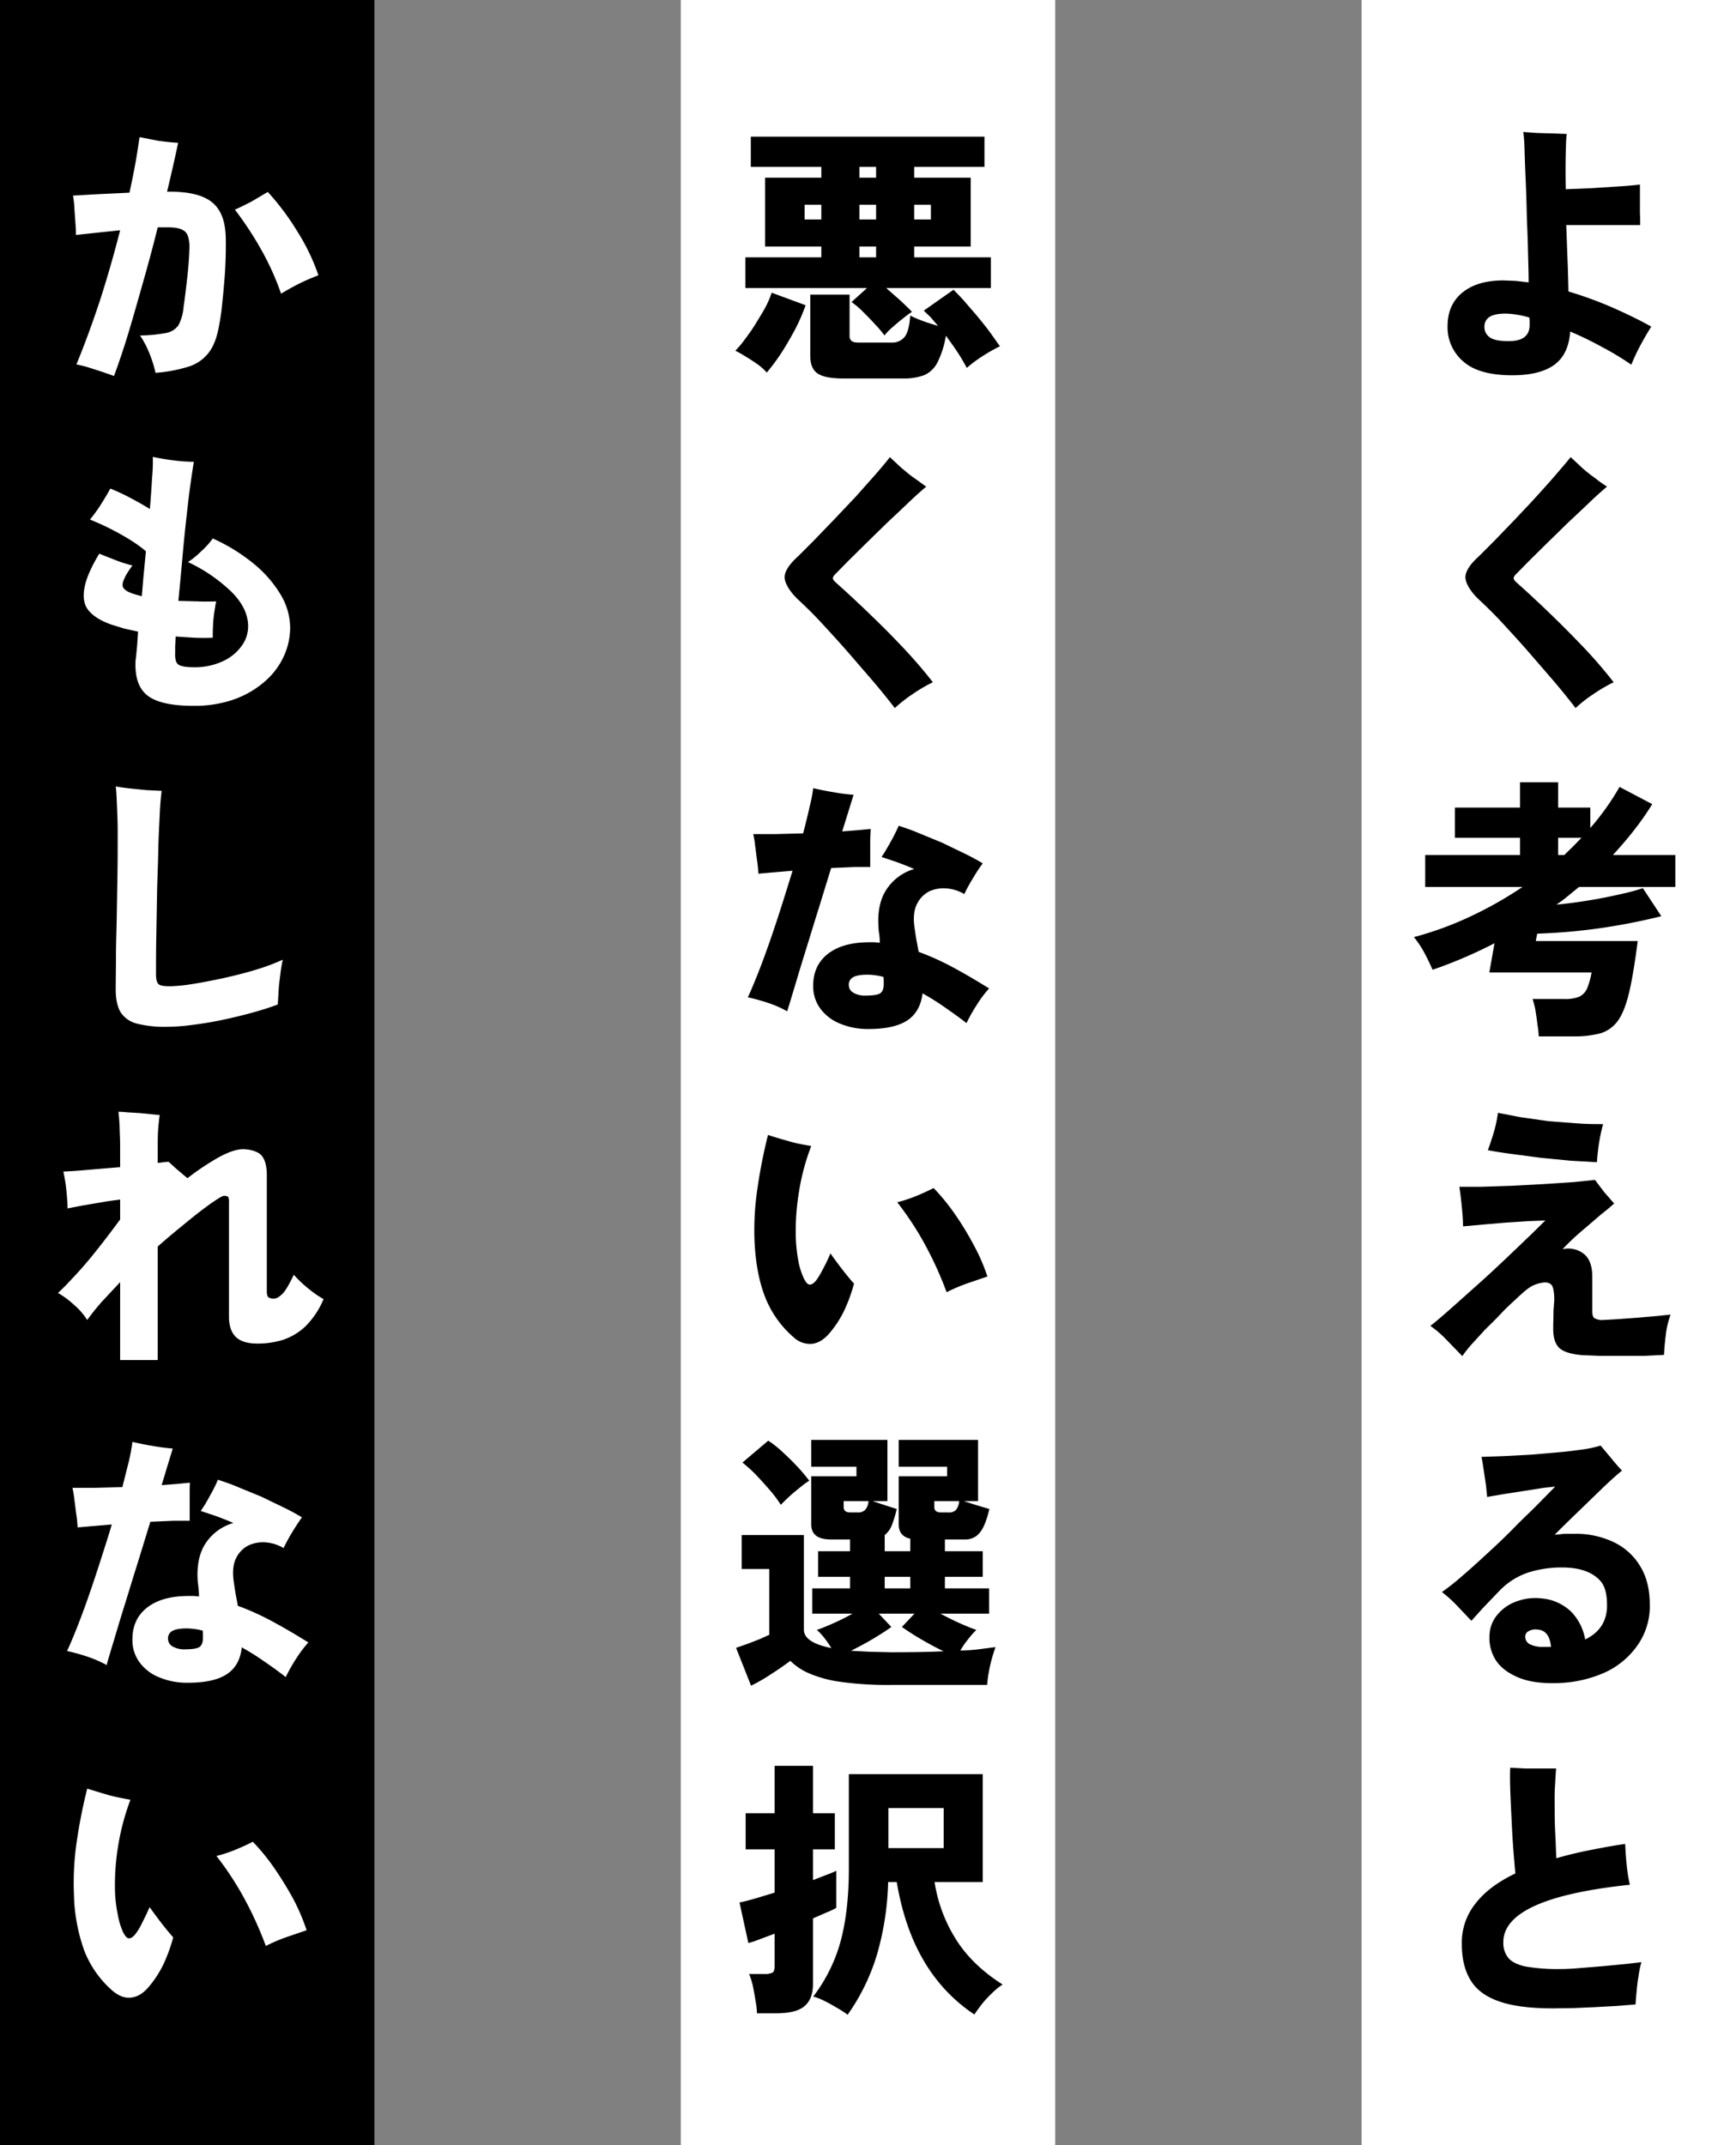
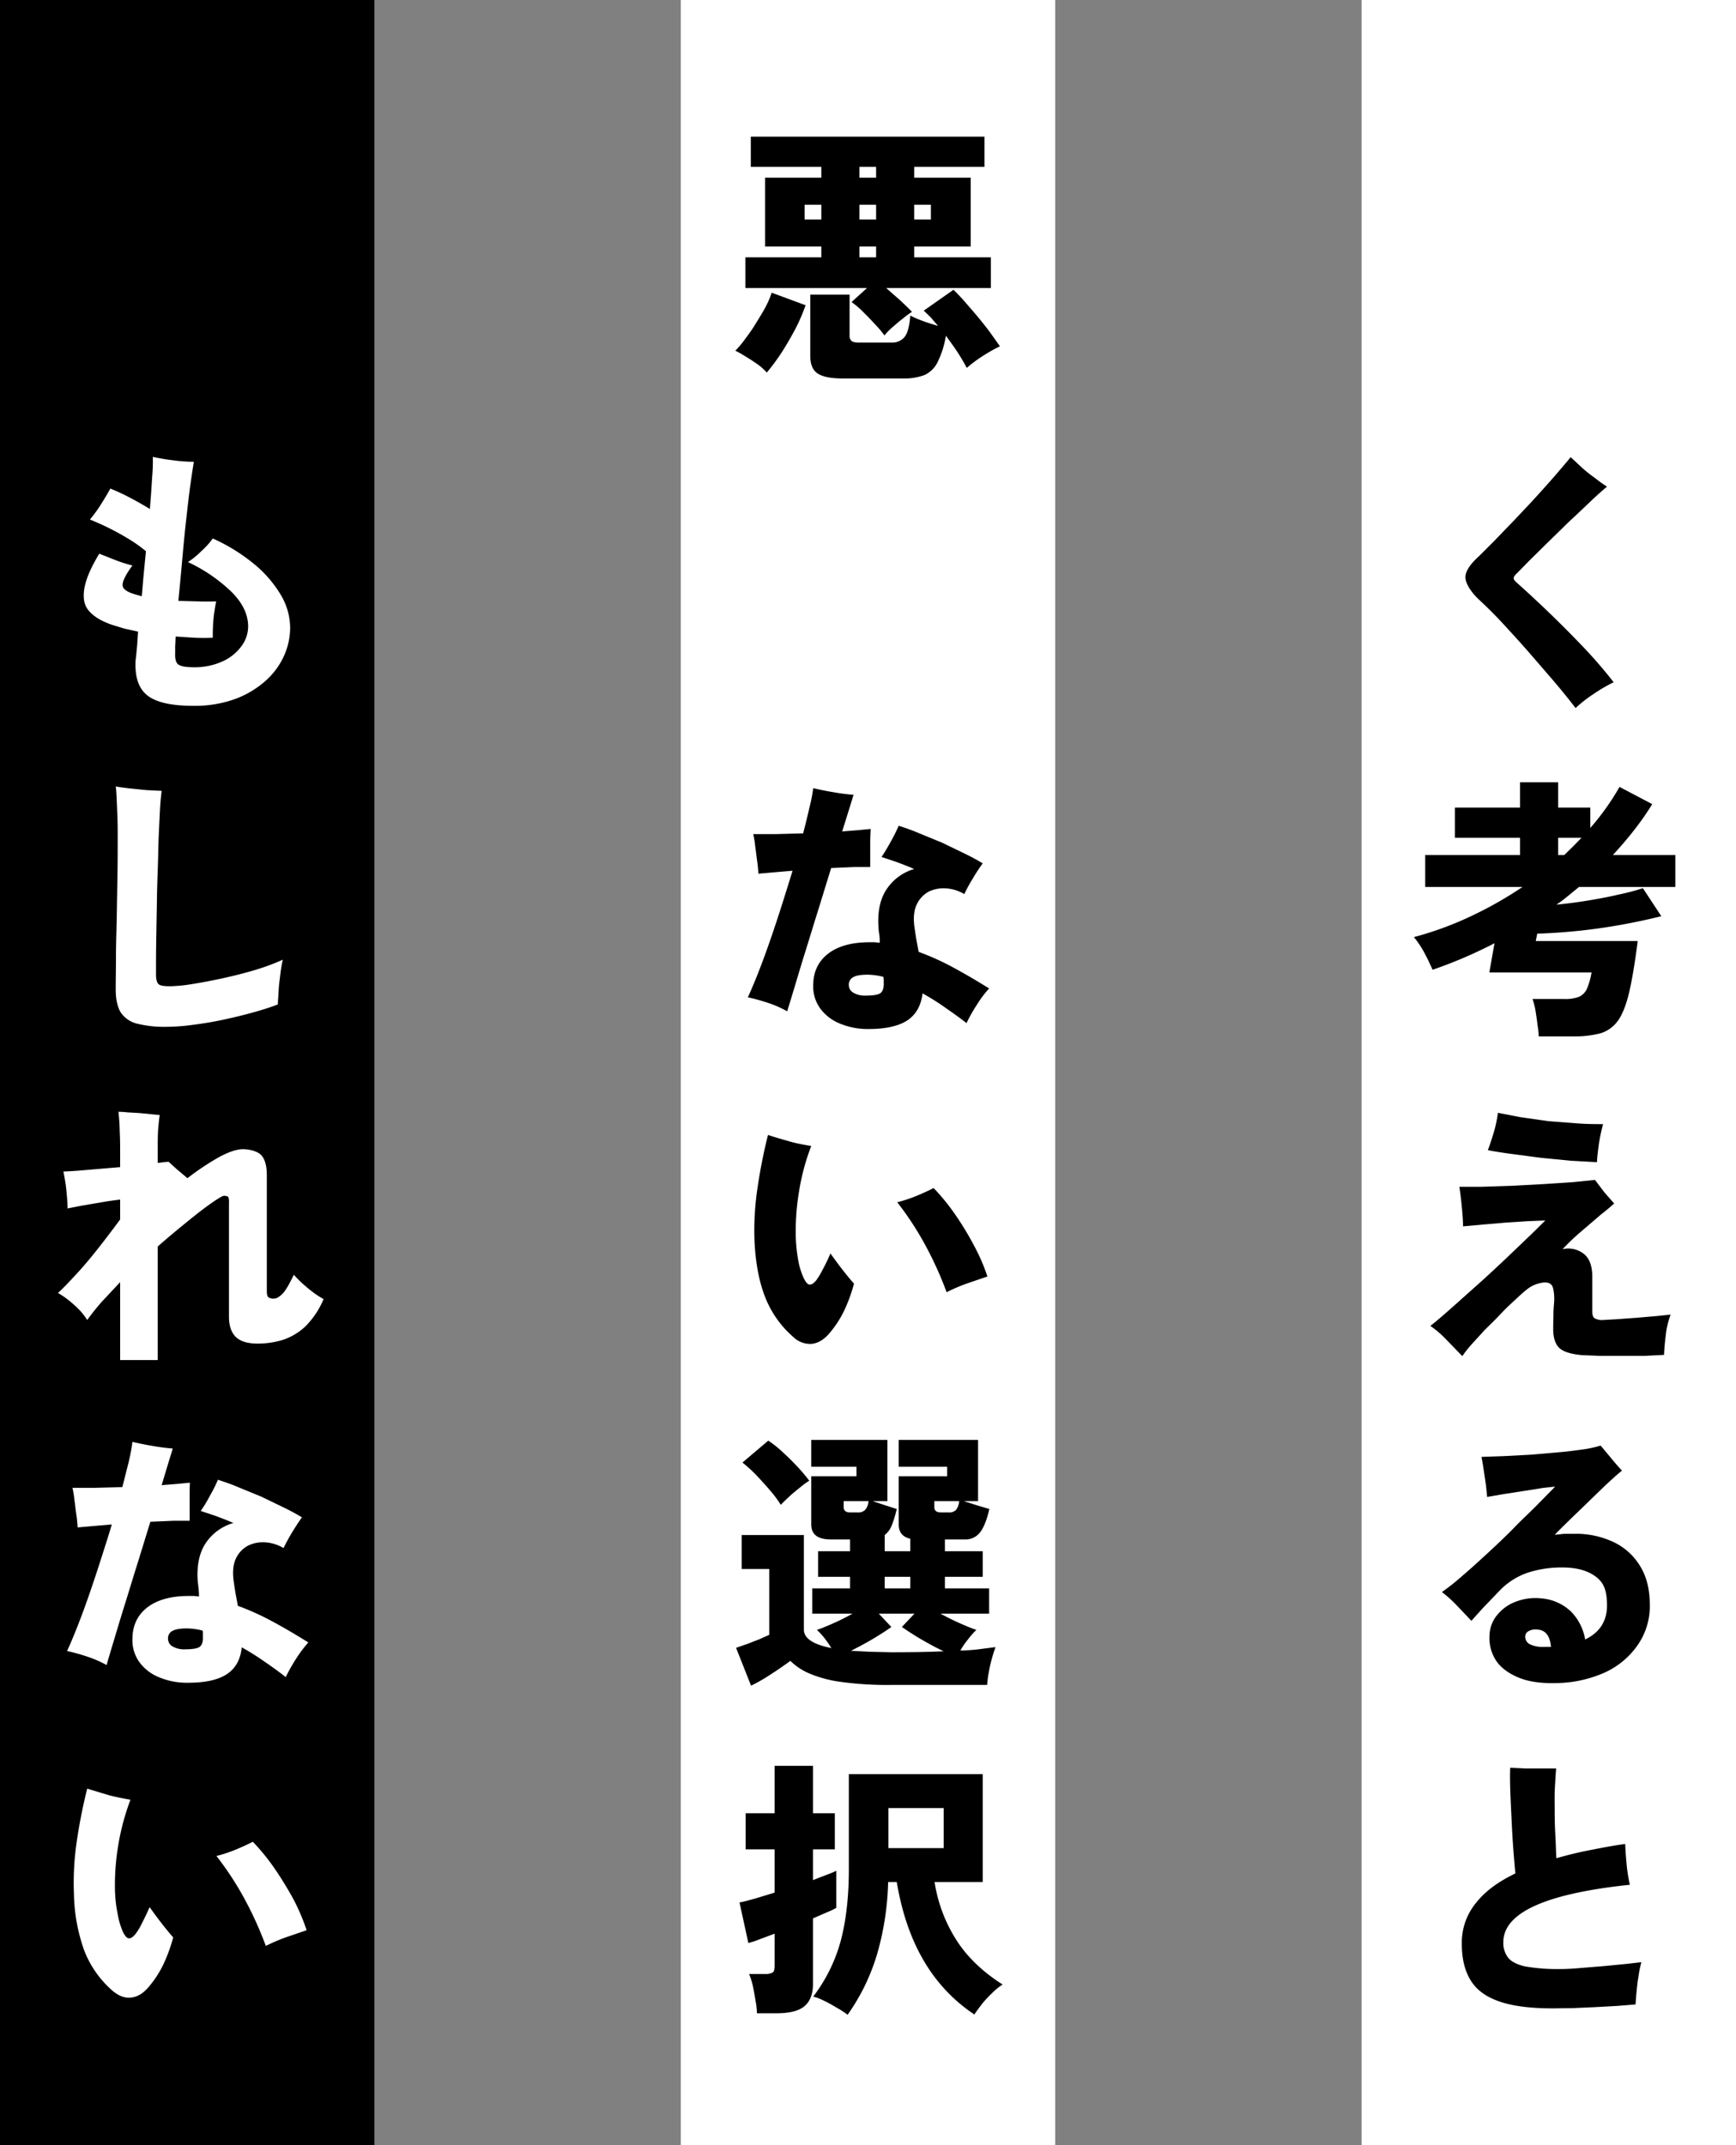
<svg xmlns="http://www.w3.org/2000/svg" viewBox="0 0 706.6 872.8">
  <rect x="0" y="0" width="706.6" height="872.8" fill="#808080" stroke="none" />
  <defs>
    <style>
      .ab23d953-d686-45e5-8e98-84ede00d07b6, .e98ef6b2-fbcf-40fa-9498-f70a464d085e {
        fill: none;
        stroke-miterlimit: 10;
        stroke-width: 152.4px;
      }

      .ab23d953-d686-45e5-8e98-84ede00d07b6 {
        stroke: #fff;
      }

      .e98ef6b2-fbcf-40fa-9498-f70a464d085e {
        stroke: #000;
      }

      .a4c95713-fd12-4a51-a39d-ee7bb2278756 {
        fill: #fff;
      }
    </style>
  </defs>
  <g id="b3f1b546-e0ae-4659-b73b-9e219fae54e6" data-name="レイヤー 2">
    <g id="ed3649a6-6b4c-4132-b205-d8494ad0ab0c" data-name="レイヤー 1">
      <g>
        <line class="ab23d953-d686-45e5-8e98-84ede00d07b6" x1="630.4" x2="630.4" y2="872.8" />
        <line class="e98ef6b2-fbcf-40fa-9498-f70a464d085e" x1="76.2" x2="76.2" y2="872.8" />
        <line class="ab23d953-d686-45e5-8e98-84ede00d07b6" x1="353.3" x2="353.3" y2="872.8" />
        <g>
-           <path d="M615.5,152.7c-9.1,0-15.8-1.9-20-5.7a18.2,18.2,0,0,1-6.3-14.3c0-5.8,2-10.4,6.1-13.7s9.6-4.9,16.7-4.9l5,.2,5.2.6c0-4.4-.2-9.2-.3-14.3s-.4-10.2-.5-15.2-.3-9.8-.5-14.2-.3-8.2-.4-11.3-.3-5.2-.5-6.2l5.3.4,6.6.2,5.8.2c-.2,1.2-.3,3.9-.4,7.9s-.1,8.9,0,14.6l9.9-.4,11-.7c3.7-.2,6.8-.5,9.3-.8V86.7c.1,1.9.1,3.6.1,4.9H637.5c.2,4.3.3,8.7.5,13.3s.3,9.2.4,13.7a159.4,159.4,0,0,1,18.3,6.7c5.8,2.6,11,5.1,15.4,7.6-1.3,2.1-2.8,4.6-4.4,7.6a76.3,76.3,0,0,0-3.7,7.9,117.5,117.5,0,0,0-12.1-7.3,136.7,136.7,0,0,0-12.8-6.2c-.4,6.2-2.6,10.7-6.4,13.5S623.2,152.7,615.5,152.7Zm-1.3-13.9q8.4,0,8.4-6.6v-1.4c0-.6-.1-1.1-.1-1.6a39,39,0,0,0-9.5-1.6c-3.2,0-5.5.5-6.8,1.4a4.6,4.6,0,0,0-2,4,5,5,0,0,0,2.1,4.2C607.7,138.3,610.3,138.8,614.2,138.8Z" />
          <path d="M641.3,288.1q-3.9-5.1-9-11.1l-10.2-11.8c-3.5-4-7-7.8-10.4-11.5s-6.7-6.9-9.7-9.7-5.2-6.1-5.5-8.6,1.6-5.6,5.5-9.1l6.2-6.2,8.3-8.6c2.9-3.1,5.9-6.2,8.8-9.4s5.7-6.3,8.1-9.1,4.4-5.1,5.9-7l4.5,4.2a56.6,56.6,0,0,0,5.4,4.3,51.8,51.8,0,0,0,4.9,3.5c-2,1.7-4.4,3.8-7.1,6.4s-5.6,5.3-8.6,8.1l-8.7,8.5-7.4,7.3-4.8,4.9c-1,.9-1.4,1.6-1.4,2.1s.5,1.1,1.5,2c3.5,3.1,7.5,6.8,12.1,11.2s9.3,9.1,14.1,14.1a193.1,193.1,0,0,1,13,15,64.4,64.4,0,0,0-8.2,4.8A54.3,54.3,0,0,0,641.3,288.1Z" />
          <path d="M626.3,421.7a31.4,31.4,0,0,0-.5-4.7c-.2-1.9-.5-3.8-.8-5.7s-.8-3.5-1.2-4.8h12.9a15.8,15.8,0,0,0,6-.9,6.6,6.6,0,0,0,3.2-3.2,29.2,29.2,0,0,0,1.9-6.7H606.2l2.1-11.9a187.3,187.3,0,0,1-25.2,10.8c-1.1-2.5-2.3-5-3.5-7.2a40.5,40.5,0,0,0-4.1-6.1,134.7,134.7,0,0,0,23-8.4,156.7,156.7,0,0,0,21.2-12H580.1v-13h38.6v-7H592.2V328.6h26.5V318.3h15.5v10.3h13.1v8.3a104.2,104.2,0,0,0,11.9-16.7l13.3,7a111.6,111.6,0,0,1-7.4,10.6c-2.7,3.5-5.6,6.8-8.6,10.1h25.4v13H642.7l-4.4,3.6a54.6,54.6,0,0,1-4.8,3.6c4.3-.4,8.7-1,13-1.7s8.5-1.5,12.3-2.4a92.4,92.4,0,0,0,9.9-2.6l7.5,11.4a253.7,253.7,0,0,1-25.1,4.9,235.8,235.8,0,0,1-25.4,2.2l-.6,3h41.5c-1.1,8.5-2.2,15.3-3.4,20.5s-2.7,9.1-4.5,11.7a13.7,13.7,0,0,1-7.1,5.3,40.9,40.9,0,0,1-10.8,1.3Zm7.9-73.8h2.5l3.6-3.5,3.4-3.5h-9.5Z" />
          <path d="M595.2,551.8l-6.4-6.6a41.9,41.9,0,0,0-6.6-5.7c2.7-2.1,5.8-4.8,9.4-8l11.2-10c3.9-3.5,7.6-7,11.1-10.3l9.3-8.9,5.8-5.7-7.2.3-9.2.6-9.4.8-7.7.7c0-2.2-.2-4.9-.5-7.9s-.6-5.7-1-8.2h8.9l12.2-.4,13.2-.7,12.1-.8,8.8-.9,3.7,4.9,4.1,4.7c-1.3,1.2-3.1,2.7-5.5,4.6l-7.7,6.6a91.7,91.7,0,0,0-7.8,7.4,10.2,10.2,0,0,1,8.4,1.7c2.4,1.7,3.7,4.9,3.7,9.4v14c0,1.4.2,2.4.8,2.9a5.9,5.9,0,0,0,3.6.8l5.4-.3,8.2-.6,8.2-.7,5.7-.6a34.2,34.2,0,0,0-2,8.5c-.4,3.2-.6,5.8-.7,7.9l-7.9.4H651.2l-7.3-.3c-4.5-.4-7.6-1.4-9.2-2.9s-2.5-4.1-2.5-7.6.1-4.2.1-6.2.2-3.7.3-5.3-.1-5.1-.9-6.3-2.4-1.6-4.8-1a12.4,12.4,0,0,0-5.2,2.4c-1.6,1.2-3.7,3.2-6.5,5.8s-3.2,3.1-5.1,5.1-3.9,3.9-5.9,5.9l-5.3,5.8A49.5,49.5,0,0,0,595.2,551.8ZM650,472.9l-10.6-.6-12.3-1.2L615,469.5c-3.7-.5-6.9-1-9.4-1.5q1.2-3.2,2.4-7.2a52.3,52.3,0,0,0,1.7-8l9.3,1.8,11.3,1.6,11.8.9c3.8.3,7.3.3,10.4.3a74.4,74.4,0,0,0-1.7,8C650.4,468.3,650.1,470.8,650,472.9Z" />
          <path d="M634.9,684.8c-6.9.3-12.5-.4-16.8-2.2s-7.5-4.2-9.4-7.3a16.8,16.8,0,0,1-2.4-10.3,13.3,13.3,0,0,1,3.3-8.1,17.5,17.5,0,0,1,7.7-5.3,22.1,22.1,0,0,1,10.3-1.2,19.7,19.7,0,0,1,11.9,5.4,21.1,21.1,0,0,1,5.7,11.3c6-2.9,9-7.6,8.9-14.2s-1.7-9.3-4.9-11.6-7.6-3.5-13.4-3.5a44.5,44.5,0,0,0-13.9,2.1,28.9,28.9,0,0,0-11.5,7.3l-7,7.3-4.5,5-5.8-6.1a51.4,51.4,0,0,0-6.2-5.6,90.7,90.7,0,0,0,8.2-6.5c3.3-2.8,6.8-6,10.6-9.5s7.4-6.9,10.9-10.5,6.9-6.7,9.7-9.6l6.7-6.8-4.7.5-7.6,1.2-8.4,1.3-7,1.2c-.1-1.4-.3-3.1-.5-5l-.9-6c-.3-2.1-.6-3.8-.9-5.3l8.9-.3,11.3-.6,11.5-1c3.7-.3,7.1-.8,10.1-1.2a46.8,46.8,0,0,0,6.7-1.5l4.1,4.9c1.7,2.1,3.2,3.8,4.6,5.3-1.8,1.4-4.1,3.5-7,6.2l-9.5,9.2c-3.5,3.4-7.2,6.9-10.9,10.7l3.9-.4h4.1a35.7,35.7,0,0,1,15.6,3.2,25.1,25.1,0,0,1,10.9,9.5q4.1,6.3,4.2,15.6a27.7,27.7,0,0,1-4.8,16.8,32.9,32.9,0,0,1-13.2,11.2A49.9,49.9,0,0,1,634.9,684.8Zm-6.6-14.7h3c-.4-4.3-2.1-6.7-5.2-7a6,6,0,0,0-3.9.6,2.5,2.5,0,0,0-1.4,2.3,3.5,3.5,0,0,0,1.8,3A11.7,11.7,0,0,0,628.3,670.1Z" />
          <path d="M632.1,817.2c-9.1,0-16.3-.9-21.8-2.8s-9.3-4.7-11.7-8.6S595,797,595,791a25.4,25.4,0,0,1,5.6-16.5c3.7-4.8,9.1-8.8,16.2-12.2-.3-3.1-.6-6.6-.9-10.7s-.5-8.1-.7-12.3-.4-8.1-.5-11.6-.1-6.4,0-8.4l6.3.3h12.4c-.2,1.9-.3,4.4-.5,7.5s-.1,6.3-.1,9.8.1,7,.3,10.4.2,6.3.4,8.8c4.2-1.2,8.6-2.3,13.2-3.2s9.6-1.9,14.8-2.6c.1,2.5.3,5.4.6,8.5s.8,5.9,1.3,8.1q-51.4,5.4-51.5,23.3a9.7,9.7,0,0,0,1.9,6.3c1.2,1.6,3.5,2.8,6.8,3.6a76.5,76.5,0,0,0,14.6,1.1c2,0,4.6-.1,7.8-.4l9.8-.8,9.3-.9,6-.7a40.8,40.8,0,0,0-1.2,5.9c-.4,2.2-.6,4.3-.8,6.4s-.3,3.6-.4,4.9l-7.4.6-9.1.5-9.1.4Z" />
          <path d="M312.1,151.6a22.9,22.9,0,0,0-3.5-3.2c-1.6-1.1-3.2-2.2-4.9-3.2a45,45,0,0,0-4.4-2.5,39.9,39.9,0,0,0,3.8-4.5c1.4-1.9,2.9-3.9,4.3-6.2s2.8-4.5,4-6.7a38.9,38.9,0,0,0,2.7-6.2l13.8,5.1a73.6,73.6,0,0,1-4.1,9.5c-1.8,3.4-3.7,6.7-5.7,9.8A85.4,85.4,0,0,1,312.1,151.6ZM360,136.5a39.6,39.6,0,0,0-3.8-4.5c-1.6-1.8-3.3-3.5-5-5.2a34.2,34.2,0,0,0-4.6-3.9l6.3-5.7H303.4V104.7h30.9v-4.4H311.4v-28h22.9V67.9H305.6V55.6h95.1V67.9H372.1v4.4h23v28h-23v4.4h31.2v12.5H360.7l5.7,5c2,1.9,3.6,3.4,4.8,4.7a32.9,32.9,0,0,0-3.8,2.8c-1.5,1.1-2.8,2.3-4.2,3.5S360.8,135.5,360,136.5ZM327.5,89.3h6.8v-6h-6.8ZM343.1,154c-4.9,0-8.4-.7-10.4-2.1s-2.9-3.8-2.9-7.2V119.9h16v16.7a2.6,2.6,0,0,0,.8,2.1c.5.5,1.6.7,3.1.7H363a6.5,6.5,0,0,0,5.2-2.3c1.2-1.5,2-4.4,2.3-8.7a45.2,45.2,0,0,0,5.1,2.2c2.1.8,4.2,1.4,6.2,2l-3-3.5-2.8-2.7,12.1-8.5c1.4,1.4,3.1,3.1,4.8,5.1s3.6,4.1,5.4,6.3,3.5,4.3,5,6.4,2.7,3.8,3.7,5.2a68.5,68.5,0,0,0-6.9,3.9,56.6,56.6,0,0,0-6.6,4.9c-1-1.9-2.2-4-3.7-6.3s-3.2-4.6-4.8-6.8a37.2,37.2,0,0,1-3.4,10.8,11.1,11.1,0,0,1-5.3,5.2,23.5,23.5,0,0,1-8.8,1.4Zm6.7-81.7h6.8V67.9h-6.8Zm0,17h6.8v-6h-6.8Zm0,15.4h6.8v-4.4h-6.8Zm22.3-15.4h6.8v-6h-6.8Z" />
-           <path d="M364.2,288.1q-3.9-5.1-9-11.1L345,265.2c-3.5-4-7-7.8-10.4-11.5s-6.7-6.9-9.7-9.7-5.2-6.1-5.5-8.6,1.6-5.6,5.5-9.1l6.2-6.2,8.3-8.6,8.9-9.4,8.1-9.1c2.4-2.8,4.4-5.1,5.8-7l4.5,4.2c1.8,1.5,3.5,3,5.4,4.3s3.5,2.6,4.9,3.5c-2,1.7-4.4,3.8-7.1,6.4s-5.6,5.3-8.6,8.1l-8.7,8.5-7.4,7.3-4.8,4.9c-1,.9-1.4,1.6-1.4,2.1s.5,1.1,1.5,2c3.5,3.1,7.5,6.8,12.1,11.2s9.4,9.1,14.1,14.1a193.1,193.1,0,0,1,13,15,64.4,64.4,0,0,0-8.2,4.8A61.5,61.5,0,0,0,364.2,288.1Z" />
          <path d="M320.4,411.5a42.4,42.4,0,0,0-7.7-3.4,80.9,80.9,0,0,0-8.3-2.3c1.2-2.6,2.6-5.9,4.1-9.7s3.1-8.1,4.7-12.7,3.2-9.4,4.8-14.4,3.1-9.9,4.6-14.7l-8.2.7-5.7.5c-.1-1.3-.2-3-.5-5s-.5-4.1-.8-6.1a43.9,43.9,0,0,0-.8-5h8.9l11.4-.3c1-3.9,1.9-7.5,2.6-10.7a59.3,59.3,0,0,0,1.5-7.7c2.2.5,4.9,1.1,8,1.6a78,78,0,0,0,8.4,1.1c-.3,1.1-.9,3-1.7,5.6l-2.9,9.3,6.4-.5,5.2-.5c-.1,1.7-.2,3.6-.2,5.7v9.8h-6.6l-9.3.4L333,370.4c-1.9,6-3.6,11.7-5.3,17.1s-3.1,10.2-4.4,14.5S321.1,409.3,320.4,411.5Zm33.3,7.2a29.2,29.2,0,0,1-11.8-2.2,18.4,18.4,0,0,1-8-6.1A15.2,15.2,0,0,1,331,401q0-8.2,6-12.9c4-3.1,9.6-4.7,16.9-4.7H356l2.1.2a32.8,32.8,0,0,0-.2-3.4,13.8,13.8,0,0,1-.3-2.6c-.5-6.5.6-11.8,3.3-15.8a20.2,20.2,0,0,1,11.2-8.2c-2.5-1.1-4.9-2-7.3-2.9l-6-2c1.2-1.7,2.4-3.8,3.8-6.3s2.4-4.6,3.2-6.4c2.4.8,5.2,1.7,8.2,3l9.5,3.9,9.1,4.4c2.9,1.4,5.4,2.8,7.4,4a64.6,64.6,0,0,0-4,6.1,60.1,60.1,0,0,0-3.5,6.4,16.5,16.5,0,0,0-7.2-2.3,14.2,14.2,0,0,0-7.1,1.2,11.5,11.5,0,0,0-5,5.2c-1.2,2.4-1.5,5.5-1,9.3.2,1.3.4,2.8.7,4.6s.7,3.6,1,5.5a106.3,106.3,0,0,1,14.7,6.7c4.8,2.6,9.5,5.4,14,8.2a44.1,44.1,0,0,0-4.9,6.5,64,64,0,0,0-4.3,7.6c-2.8-2.2-5.8-4.3-8.8-6.4a98.1,98.1,0,0,0-9.1-5.7c-.6,5-2.7,8.7-6.2,11S360.5,418.7,353.7,418.7Zm-1.2-13.6c3.2,0,5.3-.4,6.1-1.2s1.2-2.1,1.1-4.1v-1.1c0-.4-.1-.8-.1-1.2a26.6,26.6,0,0,0-6.5-.9c-2.6,0-4.6.3-5.8,1a3.4,3.4,0,0,0-1.8,3.4,3.5,3.5,0,0,0,1.8,2.9A9.1,9.1,0,0,0,352.5,405.1Z" />
          <path d="M323.1,544.2a41.6,41.6,0,0,1-11.7-16.5c-2.5-6.4-3.9-14-4.3-22.9a115.1,115.1,0,0,1,1.3-21.9,212.8,212.8,0,0,1,4.2-21.1c2.6.9,5.5,1.7,8.6,2.6s6,1.4,9,1.9a90.4,90.4,0,0,0-5,18.7,98.5,98.5,0,0,0-1.3,18.3,67.6,67.6,0,0,0,1,9.5,29.4,29.4,0,0,0,2.3,7.4c.8,1.6,1.6,2.5,2.4,2.5s1.6-.5,2.6-1.7a32,32,0,0,0,2.8-4.7q1.7-3.1,3-6.3c1.7,2.4,3.4,4.7,5.2,7s3.3,4.1,4.4,5.3a65.3,65.3,0,0,1-4,11,43,43,0,0,1-6,9.2c-2.2,2.6-4.6,4-7.1,4.3A9.7,9.7,0,0,1,323.1,544.2Zm62.2-18.4a146.7,146.7,0,0,0-8.7-19.2,124.5,124.5,0,0,0-11.4-17.4,59.2,59.2,0,0,0,8.1-2.7c2.6-1.1,4.8-2.1,6.7-3.1a85.3,85.3,0,0,1,8.8,10.8,122.9,122.9,0,0,1,7.8,12.9,75.9,75.9,0,0,1,5.3,12.3l-7.6,2.6A69.1,69.1,0,0,0,385.3,525.8Z" />
          <path d="M305.7,685.9l-6.1-15.4,4.6-1.6,4.9-1.9,4-1.8V638.4H301.9V624.6h25.3v38.5c0,3.5,3.7,6,11.2,7.5a45.6,45.6,0,0,0-2.7-3.9,27.2,27.2,0,0,0-3.2-3.5c1.8-.6,4-1.5,6.7-2.7s5.3-2.5,7.8-3.9H330.6V646.3H346v-4.7H333V631.2h13v-4.8h-7.8c-5.3,0-8-2-8-6.1V600.7h18.4v-3.9H330.2V585.9h31v24.9h-6l5.1,1.7L365,614a48.1,48.1,0,0,1-2,6.6,9.4,9.4,0,0,1-2.9,4v6.6h10.4v-5.1c-3.1-.7-4.7-2.6-4.7-5.8V600.7h19.7v-3.9H365.8V585.9h32.3v24.9h-5.8l5.3,1.7,5.1,1.5c-1,4.3-2.2,7.4-3.7,9.4a7.5,7.5,0,0,1-6.5,3h-7.9v4.8H400v10.4H384.6v4.7h18v10.3H382.8c2.6,1.4,5.2,2.7,7.9,3.9s4.9,2.1,6.7,2.7a34.6,34.6,0,0,0-3.5,4,28.6,28.6,0,0,0-3,4.4q4.5-.1,8.1-.6l6.2-.8c-.4,1.1-.9,2.6-1.4,4.4s-1,3.8-1.3,5.7a38.8,38.8,0,0,0-.7,5.3H362.6a138.2,138.2,0,0,1-20-1.2,49.5,49.5,0,0,1-13-3.4,24.7,24.7,0,0,1-7.9-5.2c-2.2,1.6-4.7,3.4-7.7,5.3A69.1,69.1,0,0,1,305.7,685.9Zm12.1-73.6a47.2,47.2,0,0,0-4.4-5.9c-1.8-2.1-3.7-4.2-5.6-6.2s-3.9-3.7-5.6-5.1l10.5-8.9a41.3,41.3,0,0,1,5.8,4.6c2,1.8,4,3.8,6,5.9a72.4,72.4,0,0,1,4.9,5.8,27.8,27.8,0,0,0-3.7,2.7c-1.5,1.2-3,2.4-4.4,3.7S318.7,611.4,317.8,612.3Zm28.2,3.1h3a4,4,0,0,0,3.1-1,5.8,5.8,0,0,0,1.4-3.6H343.4v2.4C343.4,614.7,344.3,615.4,346,615.4Zm16.6,56.9c8.1,0,15.3-.1,21.5-.4-3-1.4-6.1-3.1-9.2-4.9s-5.8-3.6-7.8-5l5.1-5.4H357.7l5.1,5.4c-1.9,1.4-4.4,3-7.4,4.8s-6.1,3.4-9,4.9l7.6.4Zm-2.5-26h10.4v-4.7H360.1ZM383,615.4h3.1a3.8,3.8,0,0,0,3-1,6.5,6.5,0,0,0,1.3-3.6H380.3v2.4C380.3,614.7,381.2,615.4,383,615.4Z" />
          <path d="M308.1,819.2a28.5,28.5,0,0,0-.6-5.2c-.3-2-.7-4.1-1.1-6.1a33,33,0,0,0-1.5-4.7h6.5a6,6,0,0,0,3.1-.6c.6-.4.8-1.3.8-2.8v-13l-6.4,2.4a33.7,33.7,0,0,1-4.3,1.4L301,774.1c1.7-.3,3.9-.9,6.4-1.6l7.9-2.4V752.5H303.5V737.8h11.8V718.5h15.6v19.3h8.9v14.7h-8.9V765l5.7-2.2a33.5,33.5,0,0,0,3.8-1.6v15.1a28.1,28.1,0,0,1-3.8,1.8l-5.7,2.5v26.7c0,4.3-1.3,7.3-3.7,9.2s-6.3,2.7-11.3,2.7Zm36.9.6a35.8,35.8,0,0,0-4.3-2.8c-1.7-1-3.4-2-5.1-2.8a21.4,21.4,0,0,0-4.6-1.8,65.7,65.7,0,0,0,11.1-22.3c2.2-8.1,3.4-18,3.4-29.5V721.9H400v43.9H380.4a60.9,60.9,0,0,0,8.2,22.5q6.6,11,19.5,19.2a23.2,23.2,0,0,0-4.2,3.4,44.7,44.7,0,0,0-4.2,4.5c-1.2,1.6-2.3,3-3.1,4.3A66.3,66.3,0,0,1,376,797.8c-5.2-8.8-8.9-19.5-11-32h-3.5a115.8,115.8,0,0,1-4.4,29A83.9,83.9,0,0,1,345,819.8ZM361.6,752h22.5V735.7H361.6Z" />
-           <path class="a4c95713-fd12-4a51-a39d-ee7bb2278756" d="M46.4,153l-4.5-1.6L36,149.5a42.1,42.1,0,0,0-4.9-1.2q4.9-11.9,9.6-26.1c3.1-9.6,5.8-19.1,8.2-28.5l-9.6,1-8.4.9a45.5,45.5,0,0,0-.2-4.8c-.1-1.9-.3-3.9-.4-5.9s-.3-3.8-.6-5.3L40.1,79l12.6-.6c.9-4.1,1.7-8.1,2.4-11.9s1.2-7.4,1.7-10.7l7.7,1.5c3.1.4,5.7.7,8,.8C71.3,63.9,69.8,70.5,68,78h.3c8.3-.1,14.3,1.3,18,4.3s5.5,7.8,5.6,14.9q.1,6.3-.3,13.2c-.3,4.5-.7,8.8-1.1,12.6a90.3,90.3,0,0,1-1.3,9.3c-.8,4.7-2.1,8.3-4.1,11a16.4,16.4,0,0,1-8.1,5.8,59.6,59.6,0,0,1-13.7,2.6,47.7,47.7,0,0,0-2.4-7.7,38,38,0,0,0-3.9-7.5,58.8,58.8,0,0,0,10.5-1,7.8,7.8,0,0,0,5.1-3.1,18.7,18.7,0,0,0,2.1-7.3c.6-4.1,1.1-8.5,1.6-12.9s.7-8.2.8-11.1-.4-5.6-1.7-6.8-3.5-1.8-7-1.8H64.2c-1.8,7.3-3.8,14.7-5.9,22.1s-4.1,14.5-6.1,21.1S48.2,148.1,46.4,153Zm68-33.5a107.9,107.9,0,0,0-8.3-18.3A136.9,136.9,0,0,0,95.6,85.3c2.3-1,4.5-2.1,6.8-3.3l6.6-3.9a103.5,103.5,0,0,1,12.1,16.2,83.8,83.8,0,0,1,8.5,17.7c-2.6,1-5.2,2.1-7.8,3.4S116.7,118.1,114.4,119.5Z" />
          <path class="a4c95713-fd12-4a51-a39d-ee7bb2278756" d="M78.7,287.2c-8.9,0-15.2-1.4-18.8-4.3s-5.1-7.7-4.7-14.4c.2-1.1.3-2.7.5-4.6s.3-4.3.5-6.9l-5.5-1.2-4.9-1.5c-4.2-1.4-7.3-3.2-9.4-5.5s-2.7-5.2-2.1-9.1,2.6-8.6,6.1-14.4l7.1,2.8a58.4,58.4,0,0,0,6.4,2c-2.8,3.8-4.1,6.5-4,8.1s2.1,2.9,6,3.9l1.8.5c.3-3,.5-6,.8-9.1l.9-9.2a55.5,55.5,0,0,0-6.7-4.8q-3.9-2.4-8.1-4.5c-2.8-1.4-5.5-2.6-8-3.6a57.4,57.4,0,0,0,4.7-6.5c1.5-2.4,2.7-4.4,3.6-6.1a81.4,81.4,0,0,1,7.4,3.4c3.1,1.6,5.9,3.2,8.7,4.9.4-4.7.7-9,.9-12.7a70.5,70.5,0,0,0,.3-8.5,84.1,84.1,0,0,0,8.3,1.4,65,65,0,0,0,8.4.6c-.4,2.4-.9,5.7-1.5,10s-1.1,9-1.7,14.3-1.1,10.8-1.6,16.4-1,10.8-1.5,15.9l7.7.2c2.6.1,5.2.1,7.7,0-.3,1.2-.5,2.8-.8,4.6a53.5,53.5,0,0,0-.5,5.5c-.1,1.8-.1,3.4-.1,4.7-2.4.1-4.8.1-7.4,0l-7.7-.5c-.1,1.4-.1,2.7-.2,3.9v2.9c-.1,2.3.3,3.9,1.3,4.6s3,1.1,6.2,1.1a27,27,0,0,0,11.8-2.4,19.2,19.2,0,0,0,7.7-6.2,13.5,13.5,0,0,0,2.7-8c0-4.8-2.2-9.5-6.7-14a65.3,65.3,0,0,0-17.8-12.2,32.7,32.7,0,0,0,5.4-4.4,31.1,31.1,0,0,0,4.7-5.2,73.8,73.8,0,0,1,16.7,10.3,48.2,48.2,0,0,1,10.9,12.5,26.5,26.5,0,0,1,3.9,13.5,28.2,28.2,0,0,1-2.8,12.1,30.2,30.2,0,0,1-8,10.2,38.5,38.5,0,0,1-12.4,7A48.3,48.3,0,0,1,78.7,287.2Z" />
          <path class="a4c95713-fd12-4a51-a39d-ee7bb2278756" d="M68,417.8a45.7,45.7,0,0,1-12.3-1.3,11.2,11.2,0,0,1-6.6-4.6c-1.3-2.2-2-5.3-2-9.2s.1-8.5.1-13.4.2-10,.3-15.2l.3-17.8c.1-5.8.1-11.2.1-16.1,0-2.3,0-4.9-.1-7.5s-.2-5.1-.3-7.4-.2-4-.4-5.3c1.4.3,3.3.5,5.6.8l7,.7,6.1.3c-.3,2.2-.6,5.5-.8,9.9s-.5,9.5-.6,15.2-.4,11.5-.5,17.6-.2,11.9-.3,17.4-.1,10.5-.1,14.6c0,2.1.4,3.4,1.1,4s2.3.8,4.7.8a63.8,63.8,0,0,0,9-.9q5.7-.9,12.6-2.4c4.5-1,8.9-2.1,13.2-3.4a89.2,89.2,0,0,0,11-4.1,57.4,57.4,0,0,0-1,6c-.3,2.3-.6,4.6-.7,6.8s-.3,4-.3,5.4c-3.1,1.2-6.6,2.3-10.6,3.4s-8.2,2.1-12.5,3-8.3,1.5-12.2,2A78.5,78.5,0,0,1,68,417.8Z" />
          <path class="a4c95713-fd12-4a51-a39d-ee7bb2278756" d="M48.9,553.4V521.7l-7.3,7.8a96.7,96.7,0,0,0-6.1,7.6,27.6,27.6,0,0,0-5.4-6.2,37.3,37.3,0,0,0-6.5-4.8c2.7-2.5,5.5-5.5,8.6-8.9s6-7,8.9-10.7,5.5-7.2,7.8-10.3v-8.1c-2.3.3-4.8.6-7.5,1.1l-7.7,1.3-6.2,1.2c0-2-.2-4.5-.5-7.5s-.8-5.5-1.2-7.5c2.5-.1,5.8-.3,10-.7l13.1-1.1v-5.1c0-3.3,0-6-.1-7.9s-.1-3.7-.2-5.1-.2-2.9-.4-4.4a25.3,25.3,0,0,1,3.4.2l5.2.3,5,.5,3.2.3c-.2,1.4-.4,3.2-.6,5.5s-.2,5.2-.2,8.8v5.2l2.4-.3,2-.2,3.3,3,4.4,3.7a106.8,106.8,0,0,1,12.9-8.6c3.9-2.1,7.2-3.2,9.7-3.2s5.9.8,7.4,2.4,2.3,4.3,2.3,8.1v47.3c0,1.3.2,2.1.7,2.5a3.7,3.7,0,0,0,2.2.5c1.1,0,2.2-.7,3.5-2s2.8-4,4.6-7.7a50.2,50.2,0,0,0,4,4c1.6,1.4,3.1,2.6,4.6,3.7a40.9,40.9,0,0,0,3.5,2.2,34.1,34.1,0,0,1-7.5,11.2,24.7,24.7,0,0,1-9.1,5.4,35,35,0,0,1-10.2,1.5c-3.9,0-6.8-.8-8.7-2.5s-3-4.5-3-8.4V489.4a5.6,5.6,0,0,0-.3-2.4,3,3,0,0,0-1.9-.4c-.4,0-2,.9-4.6,2.7s-5.9,4.3-9.7,7.4-8.1,6.6-12.5,10.5v46.2Z" />
          <path class="a4c95713-fd12-4a51-a39d-ee7bb2278756" d="M43.4,677.5a46.9,46.9,0,0,0-7.8-3.4,74.5,74.5,0,0,0-8.3-2.3c1.2-2.6,2.6-5.9,4.1-9.7s3.1-8.1,4.7-12.7,3.2-9.4,4.8-14.4,3.2-9.9,4.6-14.7l-8.2.7-5.7.5c-.1-1.3-.2-3-.5-5s-.5-4.1-.8-6.1a43.9,43.9,0,0,0-.8-5h8.9l11.4-.3,2.7-10.7a77.4,77.4,0,0,0,1.4-7.7c2.2.5,4.9,1.1,8,1.6a81.3,81.3,0,0,0,8.4,1.1c-.3,1.1-.9,3-1.7,5.6l-2.8,9.3,6.3-.5,5.2-.5c-.1,1.7-.1,3.6-.1,5.7v9.8H70.5l-9.3.4-5.3,17.2c-1.9,6-3.6,11.7-5.3,17.1s-3.1,10.2-4.4,14.5S44,675.3,43.4,677.5Zm33.2,7.2a29.2,29.2,0,0,1-11.8-2.2,18.4,18.4,0,0,1-8-6.1,15.2,15.2,0,0,1-2.9-9.4q0-8.2,6-12.9c4-3.1,9.6-4.7,16.9-4.7h2.1l2.1.2a32.8,32.8,0,0,0-.2-3.4c-.1-1-.2-1.9-.3-2.6-.5-6.5.6-11.8,3.3-15.8A20.2,20.2,0,0,1,95,619.7c-2.5-1.1-4.9-2-7.3-2.9l-6-2a54.8,54.8,0,0,0,3.8-6.3,54,54,0,0,0,3.2-6.4c2.4.8,5.2,1.7,8.2,3l9.5,3.9,9.1,4.4c2.9,1.4,5.4,2.8,7.4,4-1.3,1.8-2.6,3.8-4,6.1s-2.5,4.4-3.5,6.4a16.5,16.5,0,0,0-7.1-2.3,13.9,13.9,0,0,0-7.1,1.2,11.2,11.2,0,0,0-5.1,5.2c-1.2,2.4-1.5,5.5-1,9.3.2,1.3.4,2.8.7,4.6s.7,3.6,1,5.5a106.3,106.3,0,0,1,14.7,6.7c4.8,2.6,9.5,5.4,14,8.2a52.4,52.4,0,0,0-4.9,6.5,73.1,73.1,0,0,0-4.3,7.6c-2.8-2.2-5.7-4.3-8.8-6.4a98.1,98.1,0,0,0-9.1-5.7c-.5,5-2.6,8.7-6.2,11S83.4,684.7,76.6,684.7Zm-1.2-13.6c3.2,0,5.3-.4,6.1-1.2s1.2-2.1,1.1-4.1v-1.1a4.9,4.9,0,0,0-.1-1.2,26.5,26.5,0,0,0-6.4-.9c-2.7,0-4.6.3-5.9,1a3.4,3.4,0,0,0-1.8,3.4,3.5,3.5,0,0,0,1.8,2.9A9.3,9.3,0,0,0,75.4,671.1Z" />
          <path class="a4c95713-fd12-4a51-a39d-ee7bb2278756" d="M46,810.2a41.6,41.6,0,0,1-11.7-16.5,72,72,0,0,1-4.2-22.9,115,115,0,0,1,1.2-21.9,212.8,212.8,0,0,1,4.2-21.1l8.6,2.6c3,.8,6.1,1.4,9,1.9a97.2,97.2,0,0,0-5,18.7,98.5,98.5,0,0,0-1.3,18.3,55,55,0,0,0,1.1,9.5,29.7,29.7,0,0,0,2.2,7.4c.8,1.6,1.6,2.5,2.4,2.5s1.6-.5,2.6-1.7a25.1,25.1,0,0,0,2.8-4.7q1.6-3.1,3-6.3c1.7,2.4,3.4,4.7,5.2,7s3.3,4.1,4.4,5.3a65.3,65.3,0,0,1-4,11,43,43,0,0,1-6,9.2c-2.2,2.6-4.5,4-7.1,4.3S48.5,812.2,46,810.2Zm62.2-18.4a146.7,146.7,0,0,0-8.7-19.2,124.5,124.5,0,0,0-11.4-17.4,59.2,59.2,0,0,0,8.1-2.7c2.6-1.1,4.8-2.1,6.7-3.1a85.3,85.3,0,0,1,8.8,10.8,143.8,143.8,0,0,1,7.9,12.9,84.5,84.5,0,0,1,5.2,12.3l-7.6,2.6A69.1,69.1,0,0,0,108.2,791.8Z" />
        </g>
      </g>
    </g>
  </g>
</svg>